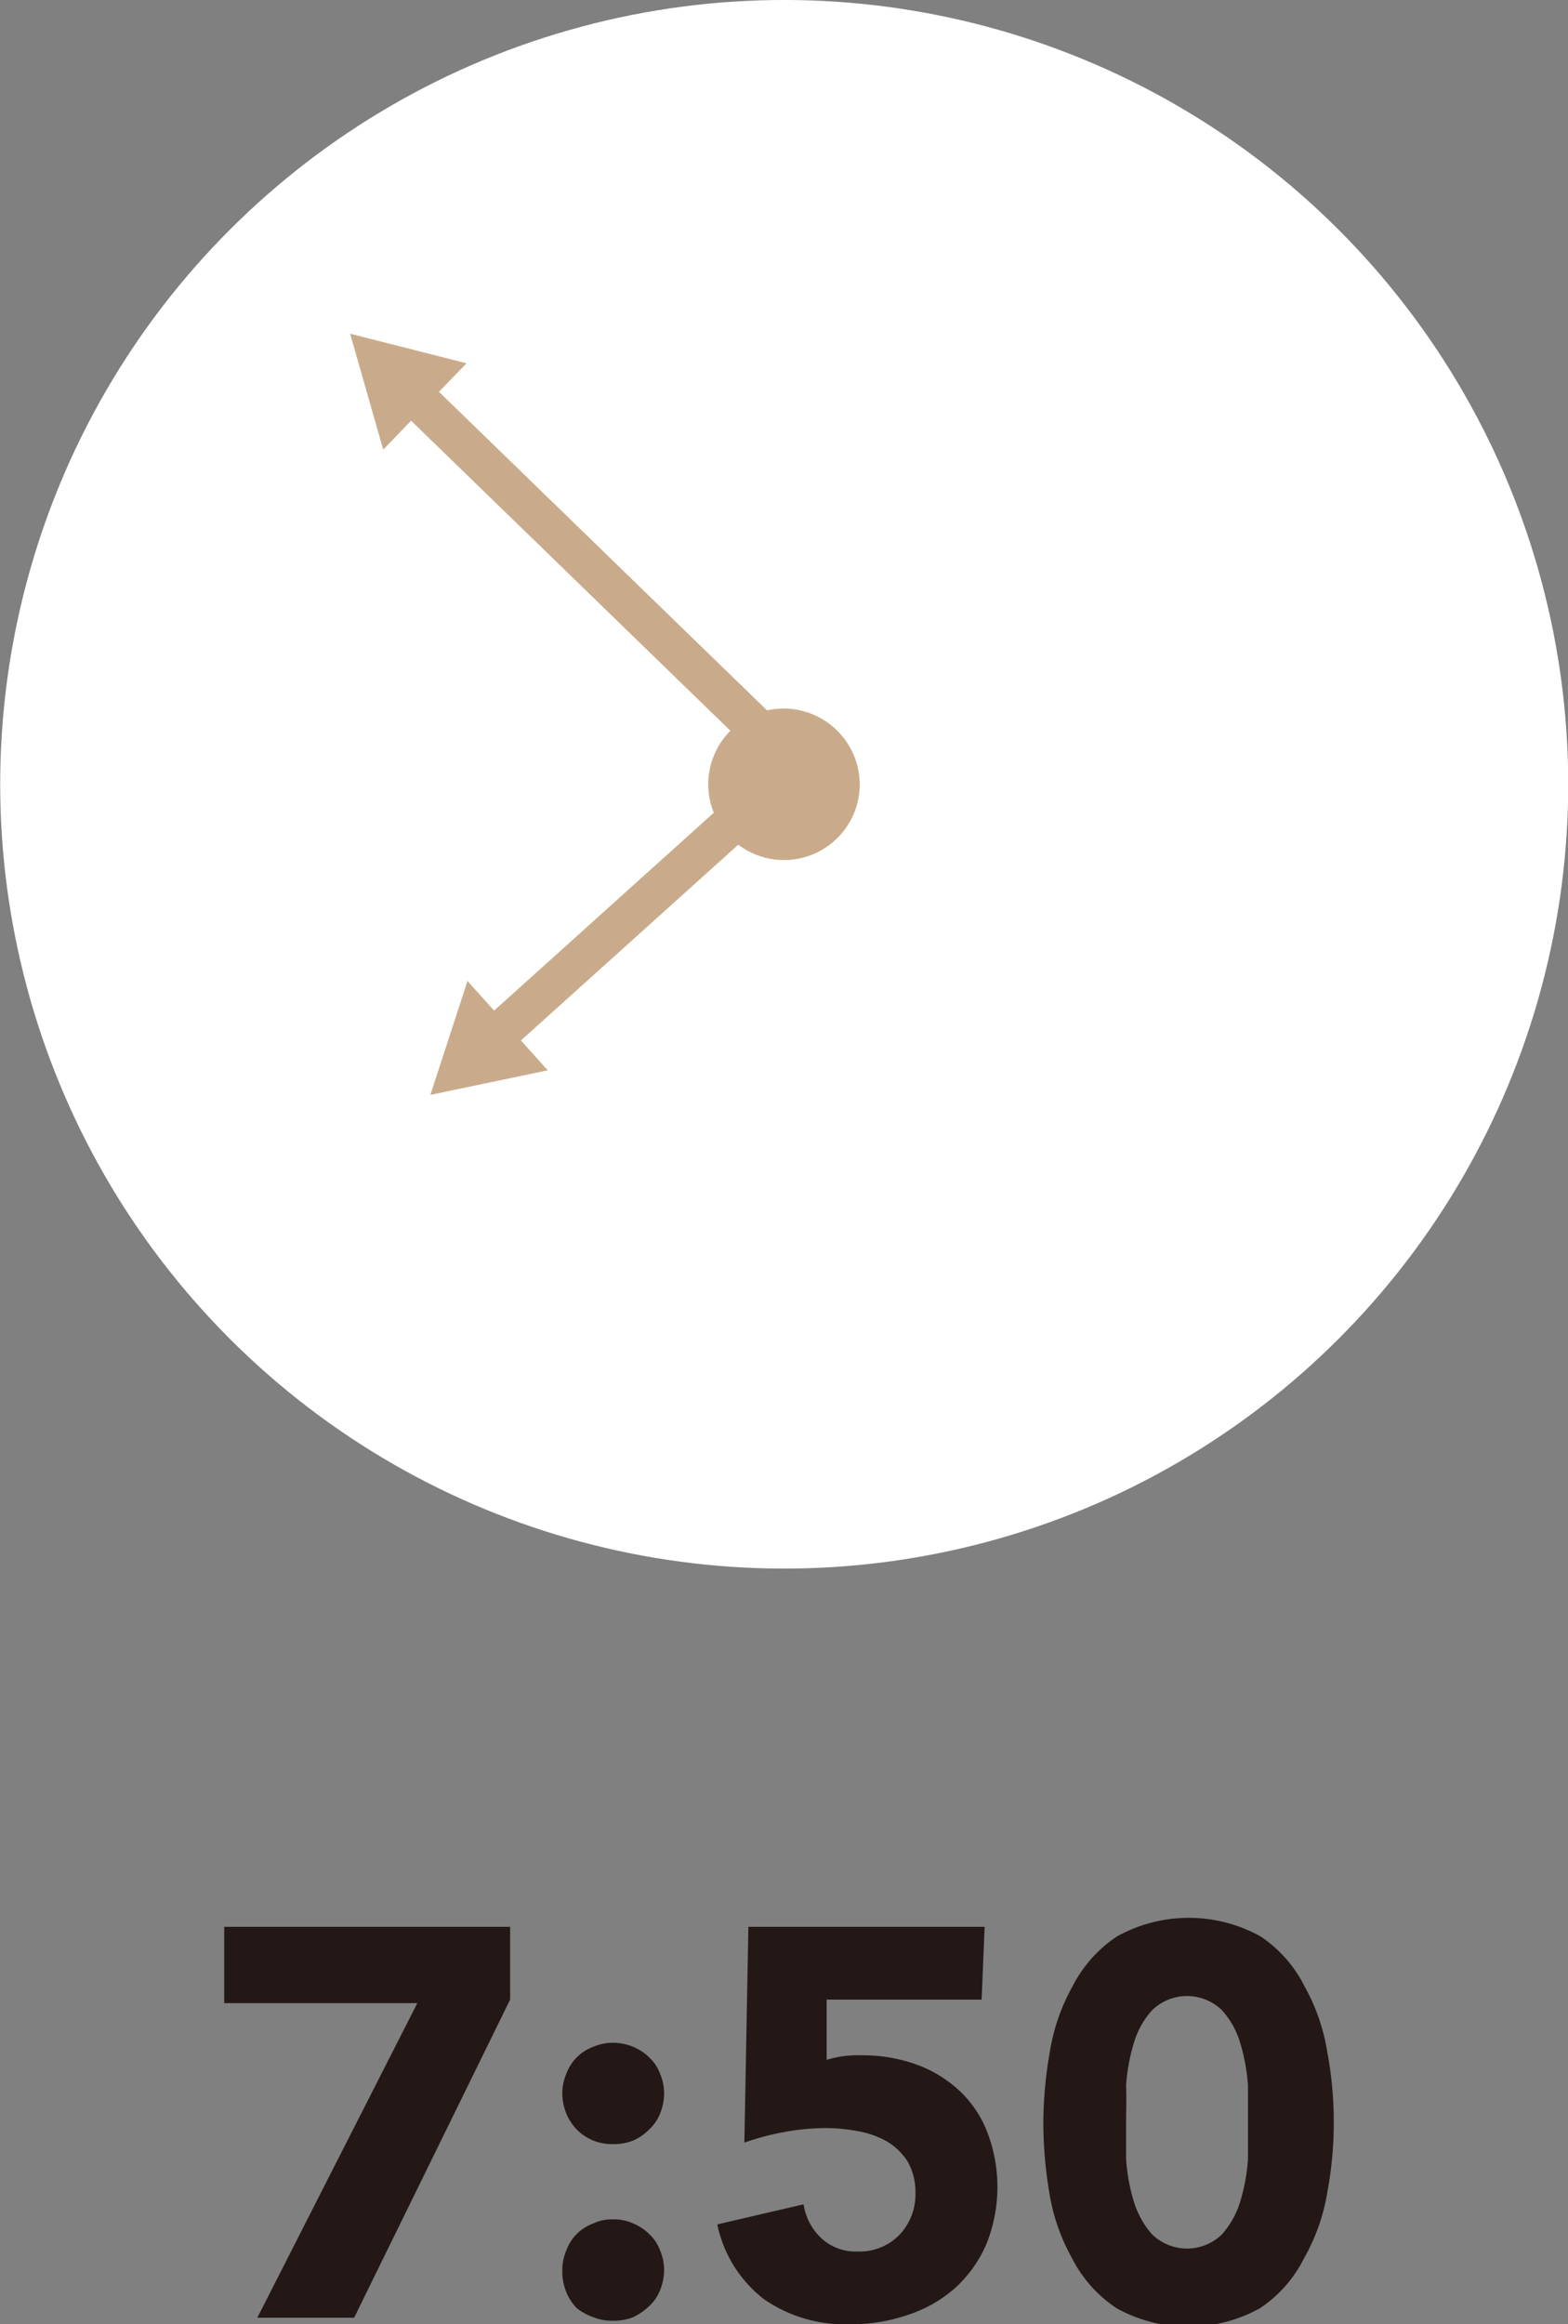
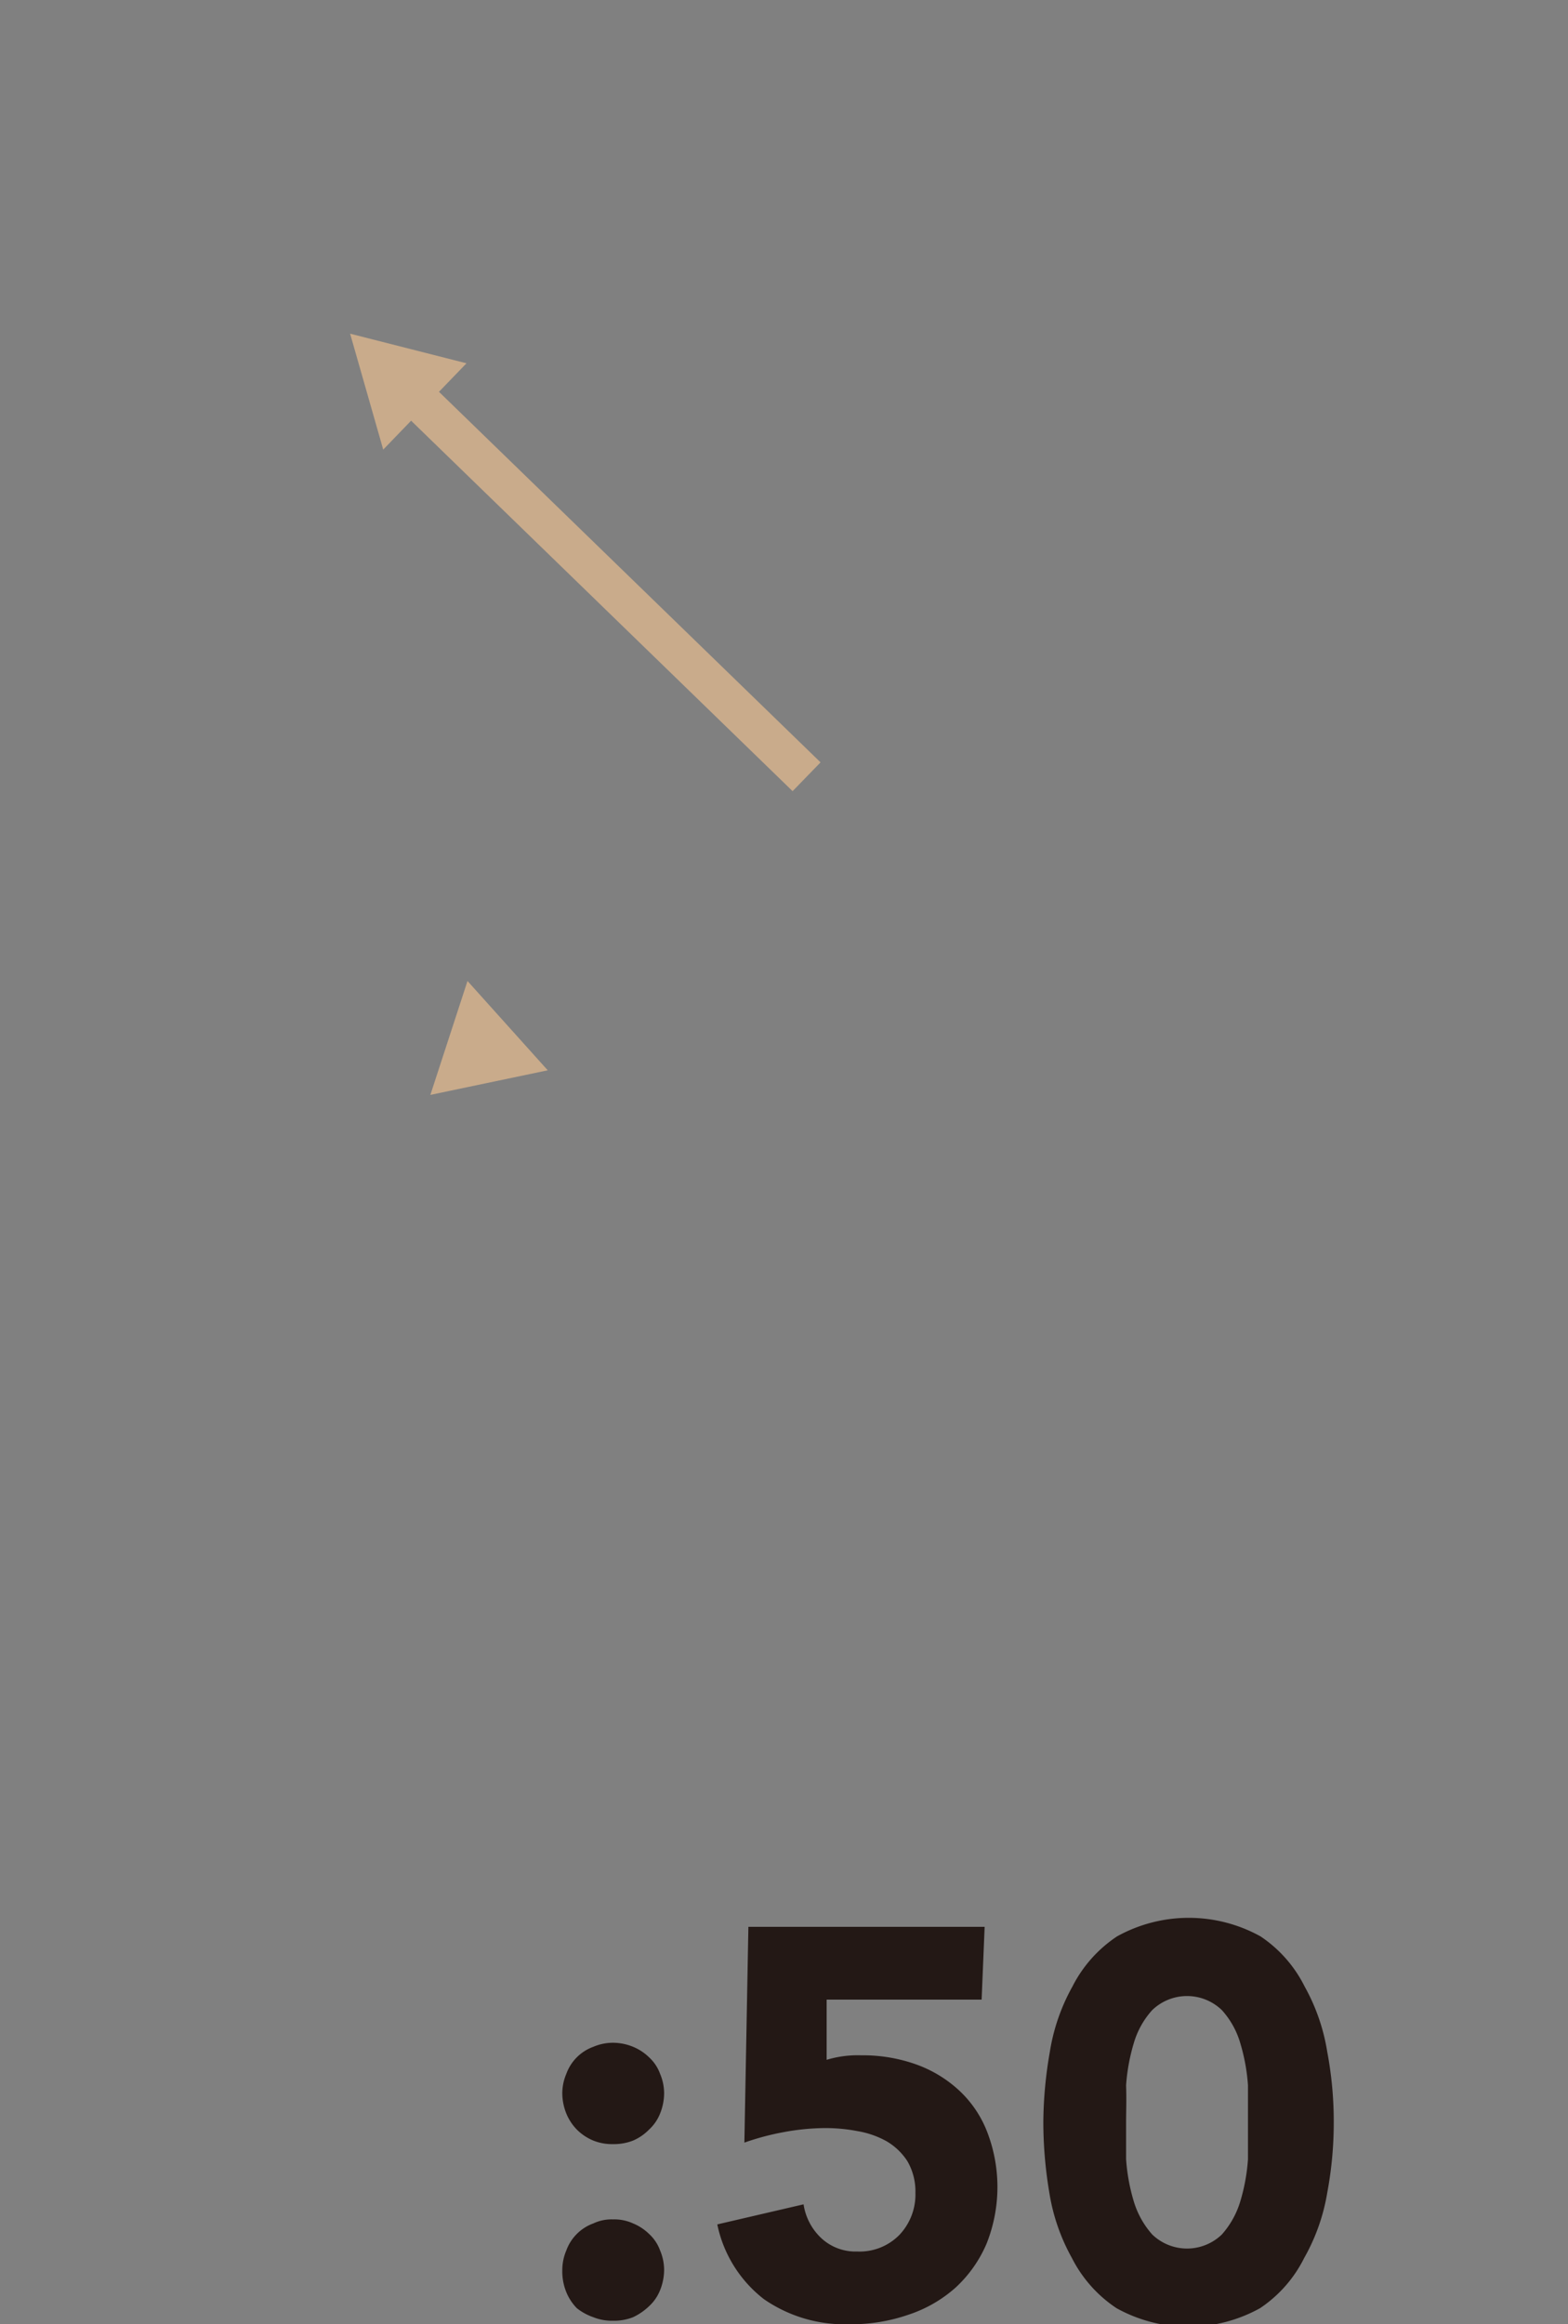
<svg xmlns="http://www.w3.org/2000/svg" viewBox="0 0 31.26 46.32">
  <rect x="0" y="0" width="31.26" height="46.32" fill="#808080" stroke="none" />
  <defs>
    <style>.cls-1{fill:#fff;}.cls-2{fill:none;stroke:#c9ab8b;stroke-miterlimit:10;stroke-width:0.8px;}.cls-3{fill:#c9ab8b;}.cls-4{fill:#231815;}</style>
  </defs>
  <g id="レイヤー_2" data-name="レイヤー 2">
    <g id="レイヤー_4" data-name="レイヤー 4">
-       <circle class="cls-1" cx="15.63" cy="15.63" r="15.63" transform="translate(-6.47 15.63) rotate(-45)" />
      <line class="cls-2" x1="16.08" y1="15.48" x2="8.22" y2="7.85" />
      <polygon class="cls-3" points="9.3 7.24 6.98 6.65 7.64 8.96 9.3 7.24" />
-       <line class="cls-2" x1="15.08" y1="15.97" x2="9.86" y2="20.67" />
      <polygon class="cls-3" points="9.32 19.55 8.58 21.82 10.92 21.33 9.32 19.55" />
-       <path class="cls-3" d="M17.14,15.63a1.51,1.51,0,1,1-1.51-1.51A1.52,1.52,0,0,1,17.14,15.63Z" />
-       <path class="cls-4" d="M8.32,39.92H4.47V38.4h5.7v1.45L7.06,46.19H5.13Z" />
      <path class="cls-4" d="M11.21,41.72a1,1,0,0,1,.08-.39.9.9,0,0,1,.54-.54,1,1,0,0,1,.39-.08,1.06,1.06,0,0,1,.4.08,1,1,0,0,1,.32.21.83.83,0,0,1,.22.33,1,1,0,0,1,.08.39,1.1,1.1,0,0,1-.08.4.87.87,0,0,1-.22.32,1,1,0,0,1-.32.22,1.05,1.05,0,0,1-.4.07,1,1,0,0,1-.39-.07,1,1,0,0,1-.33-.22,1,1,0,0,1-.21-.32A1.1,1.1,0,0,1,11.21,41.72Zm0,3.52a1,1,0,0,1,.08-.39.9.9,0,0,1,.54-.54.85.85,0,0,1,.39-.08.9.9,0,0,1,.4.08,1,1,0,0,1,.32.21.83.83,0,0,1,.22.33,1,1,0,0,1,.08.39,1.1,1.1,0,0,1-.08.4.87.87,0,0,1-.22.32,1.21,1.21,0,0,1-.32.22,1.05,1.05,0,0,1-.4.07,1,1,0,0,1-.39-.07A1.12,1.12,0,0,1,11.5,46a1,1,0,0,1-.21-.32A1.1,1.1,0,0,1,11.21,45.24Z" />
      <path class="cls-4" d="M19.57,39.85H16.48l0,1.2a2.14,2.14,0,0,1,.69-.09,3.16,3.16,0,0,1,1.09.18,2.5,2.5,0,0,1,.85.51,2.22,2.22,0,0,1,.56.81,3.05,3.05,0,0,1,0,2.25,2.55,2.55,0,0,1-.62.88,2.66,2.66,0,0,1-.94.54,3.48,3.48,0,0,1-1.18.19,2.83,2.83,0,0,1-1.7-.5,2.53,2.53,0,0,1-.93-1.49l1.72-.4a1.16,1.16,0,0,0,.36.68,1,1,0,0,0,.71.26,1.11,1.11,0,0,0,.84-.33,1.17,1.17,0,0,0,.32-.84,1.2,1.2,0,0,0-.16-.63,1.24,1.24,0,0,0-.42-.4,1.81,1.81,0,0,0-.58-.2,3.39,3.39,0,0,0-.64-.06,4.65,4.65,0,0,0-.82.08,5.09,5.09,0,0,0-.79.21l.08-4.3h4.71Z" />
      <path class="cls-4" d="M20.8,42.29a8.38,8.38,0,0,1,.13-1.4,3.93,3.93,0,0,1,.45-1.3,2.62,2.62,0,0,1,.89-1,2.95,2.95,0,0,1,2.86,0,2.59,2.59,0,0,1,.88,1,3.93,3.93,0,0,1,.45,1.3,7.45,7.45,0,0,1,.13,1.4,7.55,7.55,0,0,1-.13,1.41A3.93,3.93,0,0,1,26,45a2.59,2.59,0,0,1-.88,1,2.95,2.95,0,0,1-2.86,0,2.62,2.62,0,0,1-.89-1,3.93,3.93,0,0,1-.45-1.3A8.5,8.5,0,0,1,20.8,42.29Zm1.65,0c0,.21,0,.45,0,.74a3.8,3.8,0,0,0,.15.83,1.75,1.75,0,0,0,.37.67,1,1,0,0,0,1.39,0,1.75,1.75,0,0,0,.37-.67,3.8,3.8,0,0,0,.15-.83c0-.29,0-.53,0-.74s0-.45,0-.73a3.8,3.8,0,0,0-.15-.83,1.68,1.68,0,0,0-.37-.67,1,1,0,0,0-1.39,0,1.68,1.68,0,0,0-.37.67,3.8,3.8,0,0,0-.15.83C22.46,41.84,22.45,42.09,22.45,42.29Z" />
    </g>
  </g>
</svg>